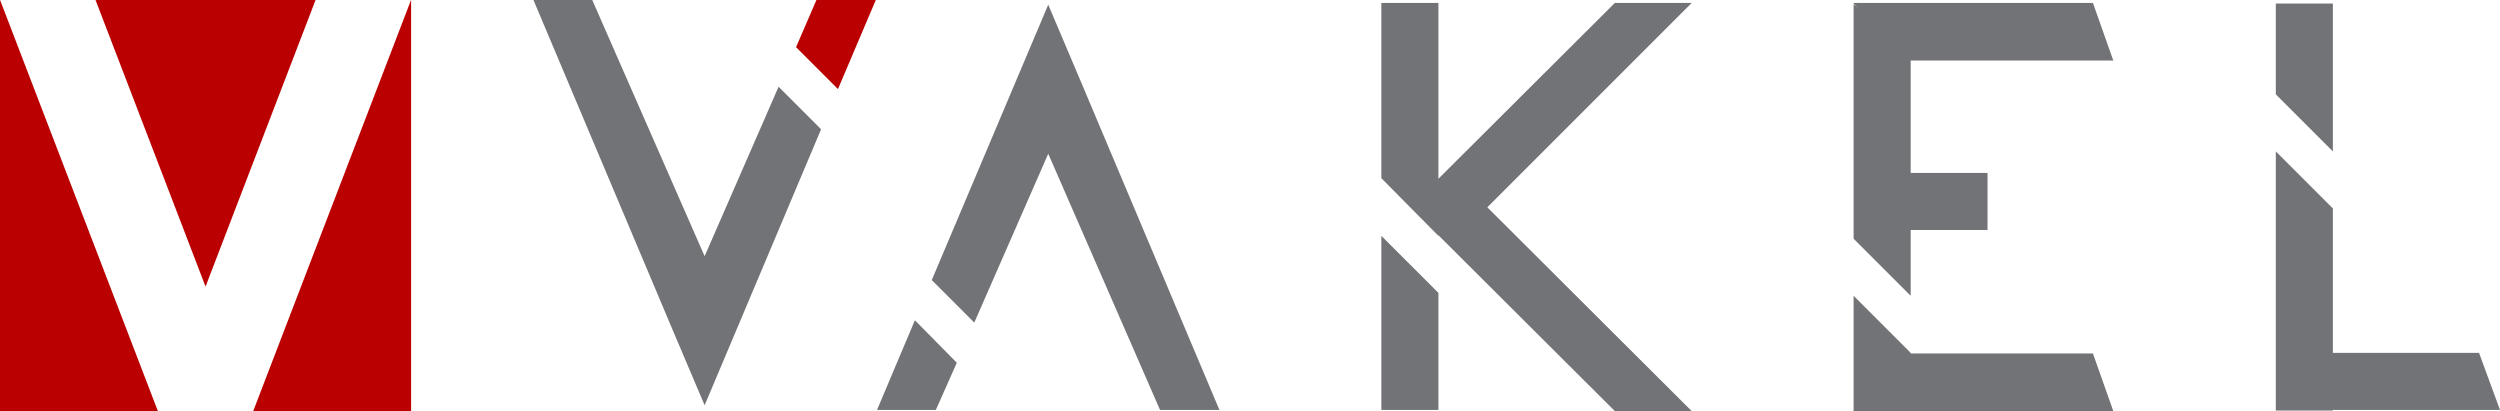
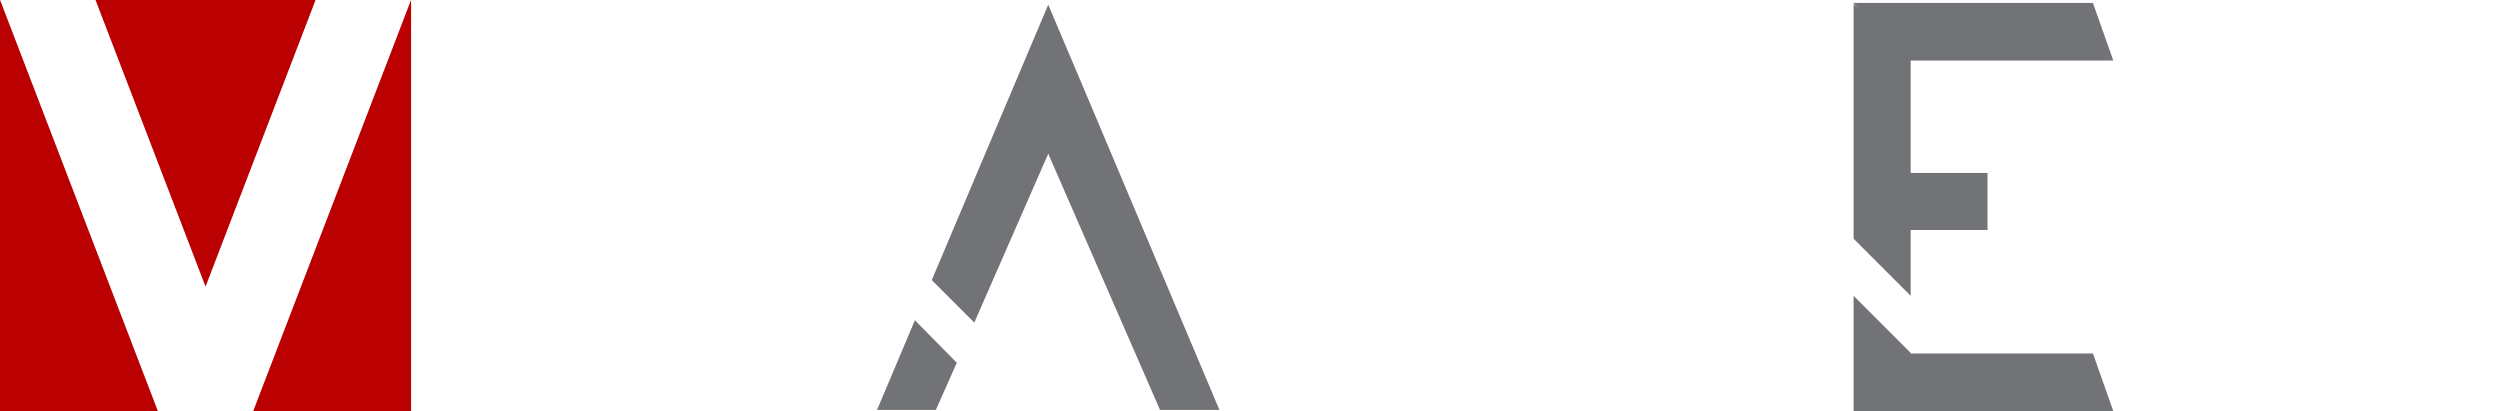
<svg xmlns="http://www.w3.org/2000/svg" xml:space="preserve" width="146.419mm" height="24.077mm" version="1.1" style="shape-rendering:geometricPrecision; text-rendering:geometricPrecision; image-rendering:optimizeQuality; fill-rule:evenodd; clip-rule:evenodd" viewBox="0 0 16764.48 2756.7">
  <defs>
    <style type="text/css">
   
    .fil1 {fill:#727376}
    .fil0 {fill:#BA0000}
   
  </style>
  </defs>
  <g id="Layer_x0020_1">
    <polygon class="fil0" points="640.59,0 2116.08,0 1378.34,1921.79 " />
    <polygon class="fil0" points="1698.42,2755.52 2756.25,0 2756.7,0 2756.7,2756.7 1698.42,2756.7 " />
    <polygon class="fil0" points="-0,0 0.47,0 1058.29,2755.52 1058.29,2756.7 -0,2756.7 " />
-     <polygon class="fil1" points="4725.04,1718.03 5220.93,581.8 5506.04,866.83 4725.04,2717.62 4506.34,2202.22 3577.11,0.01 3971.52,0.01 " />
-     <polygon class="fil0" points="5474.78,0.01 5872.97,0.01 5619.23,597.42 5338.15,316.29 " />
    <path class="fil1" d="M5881.2 2748.86l253.87 -601.3 281.08 285.04 -140.54 316.26 -394.41 0zm1366.63 -2202.16l929.37 2202.16 -398.33 0 -749.59 -1718 -495.9 1132.31 -285.11 -285.03 781 -1846.85 218.55 515.41z" />
-     <path class="fil1" d="M11344.2 19.58l-1370.55 1370.5 1370.55 1366.6 -515.42 0 -1183.09 -1179.18 0 3.9 -382.68 -386.55 0 -1175.27 382.68 0 0 1179.18 1183.09 -1179.18 515.42 0zm-2081.19 2729.28l0 -1167.45 382.68 382.65 0 784.81 -382.68 0z" />
    <path class="fil1" d="M12812.56 1542.36l0 441.2 -382.68 -382.64 0 -1573.53 3.9 0 -3.9 0 31.26 27.32 -31.26 -31.23 0 -3.9 1604.85 0 136.64 386.55 -1358.81 0 0 753.58 515.42 0 0 382.65 -515.42 0zm390.51 827.75l831.66 0 136.64 386.56 -1741.49 0 0 -773.12 382.68 382.65 0 3.9 3.92 0 386.6 0z" />
-     <path class="fil1" d="M15643.78 23.48l0 991.76 -382.69 -382.65 0 -609.11 382.69 0zm980.03 2342.73l140.67 382.65 -1120.7 0 0 3.9 -382.69 0 0 -1737.52 382.69 382.65 0 968.32 980.03 0z" />
  </g>
</svg>